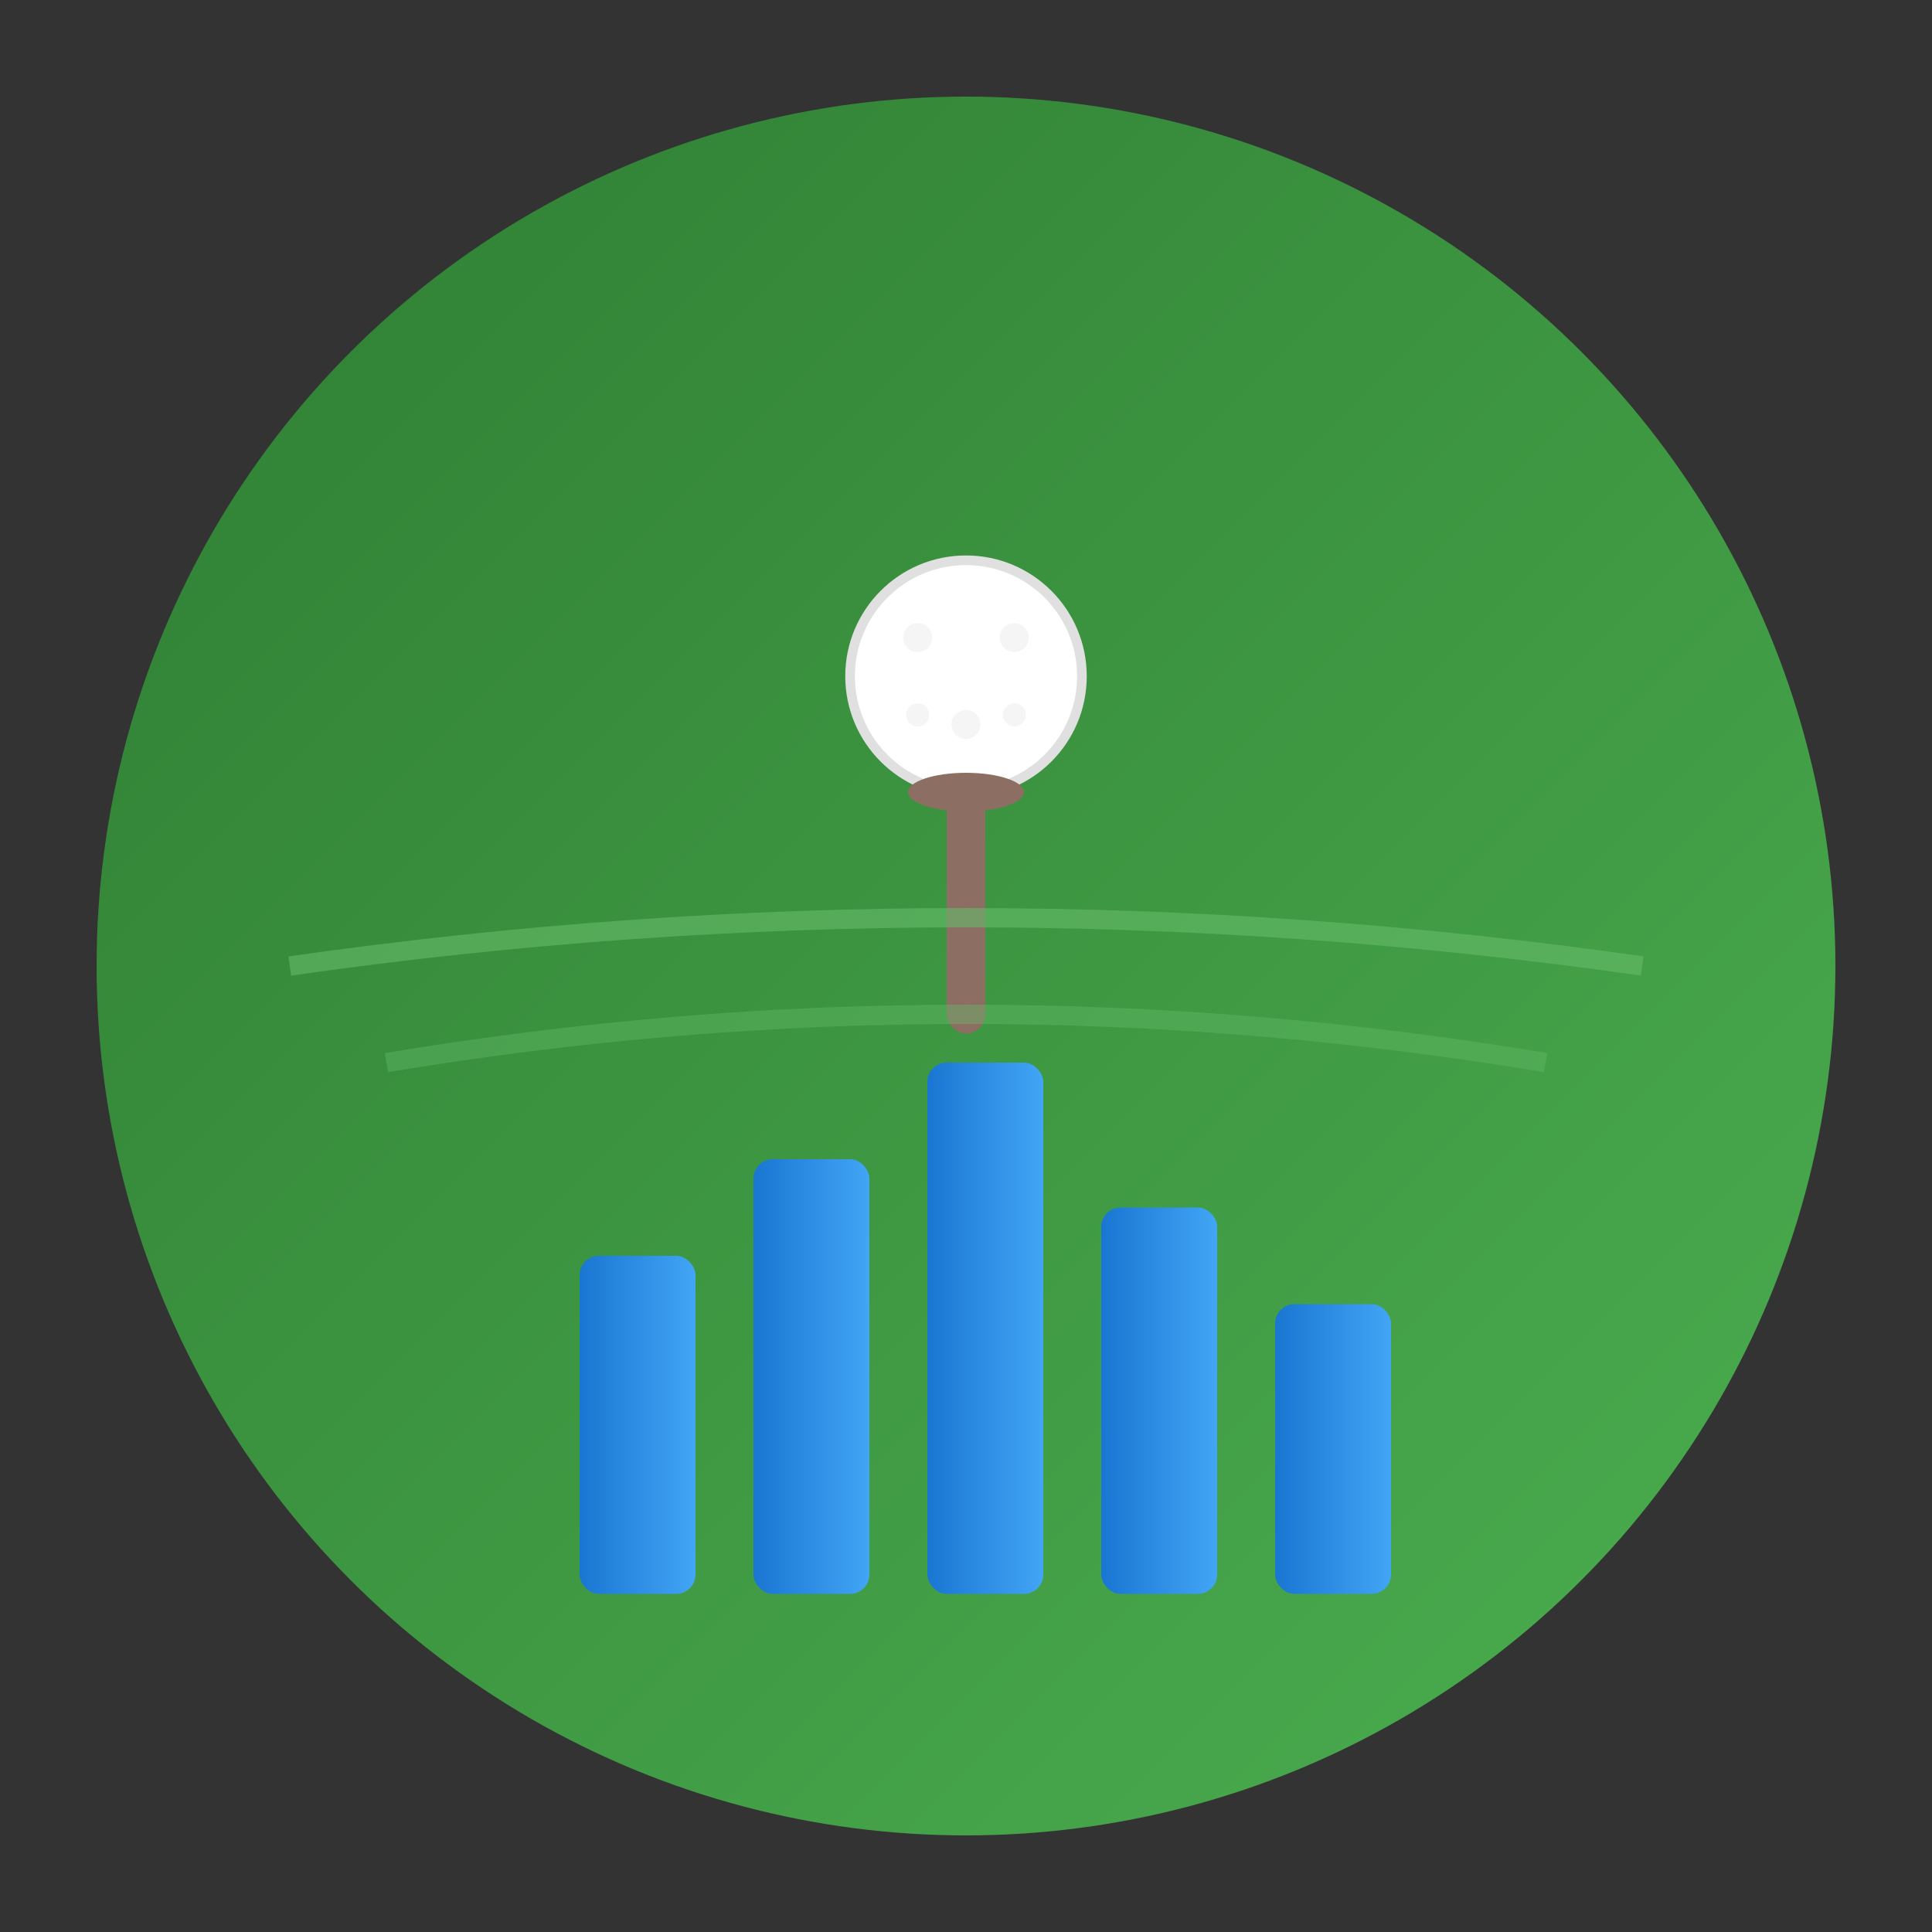
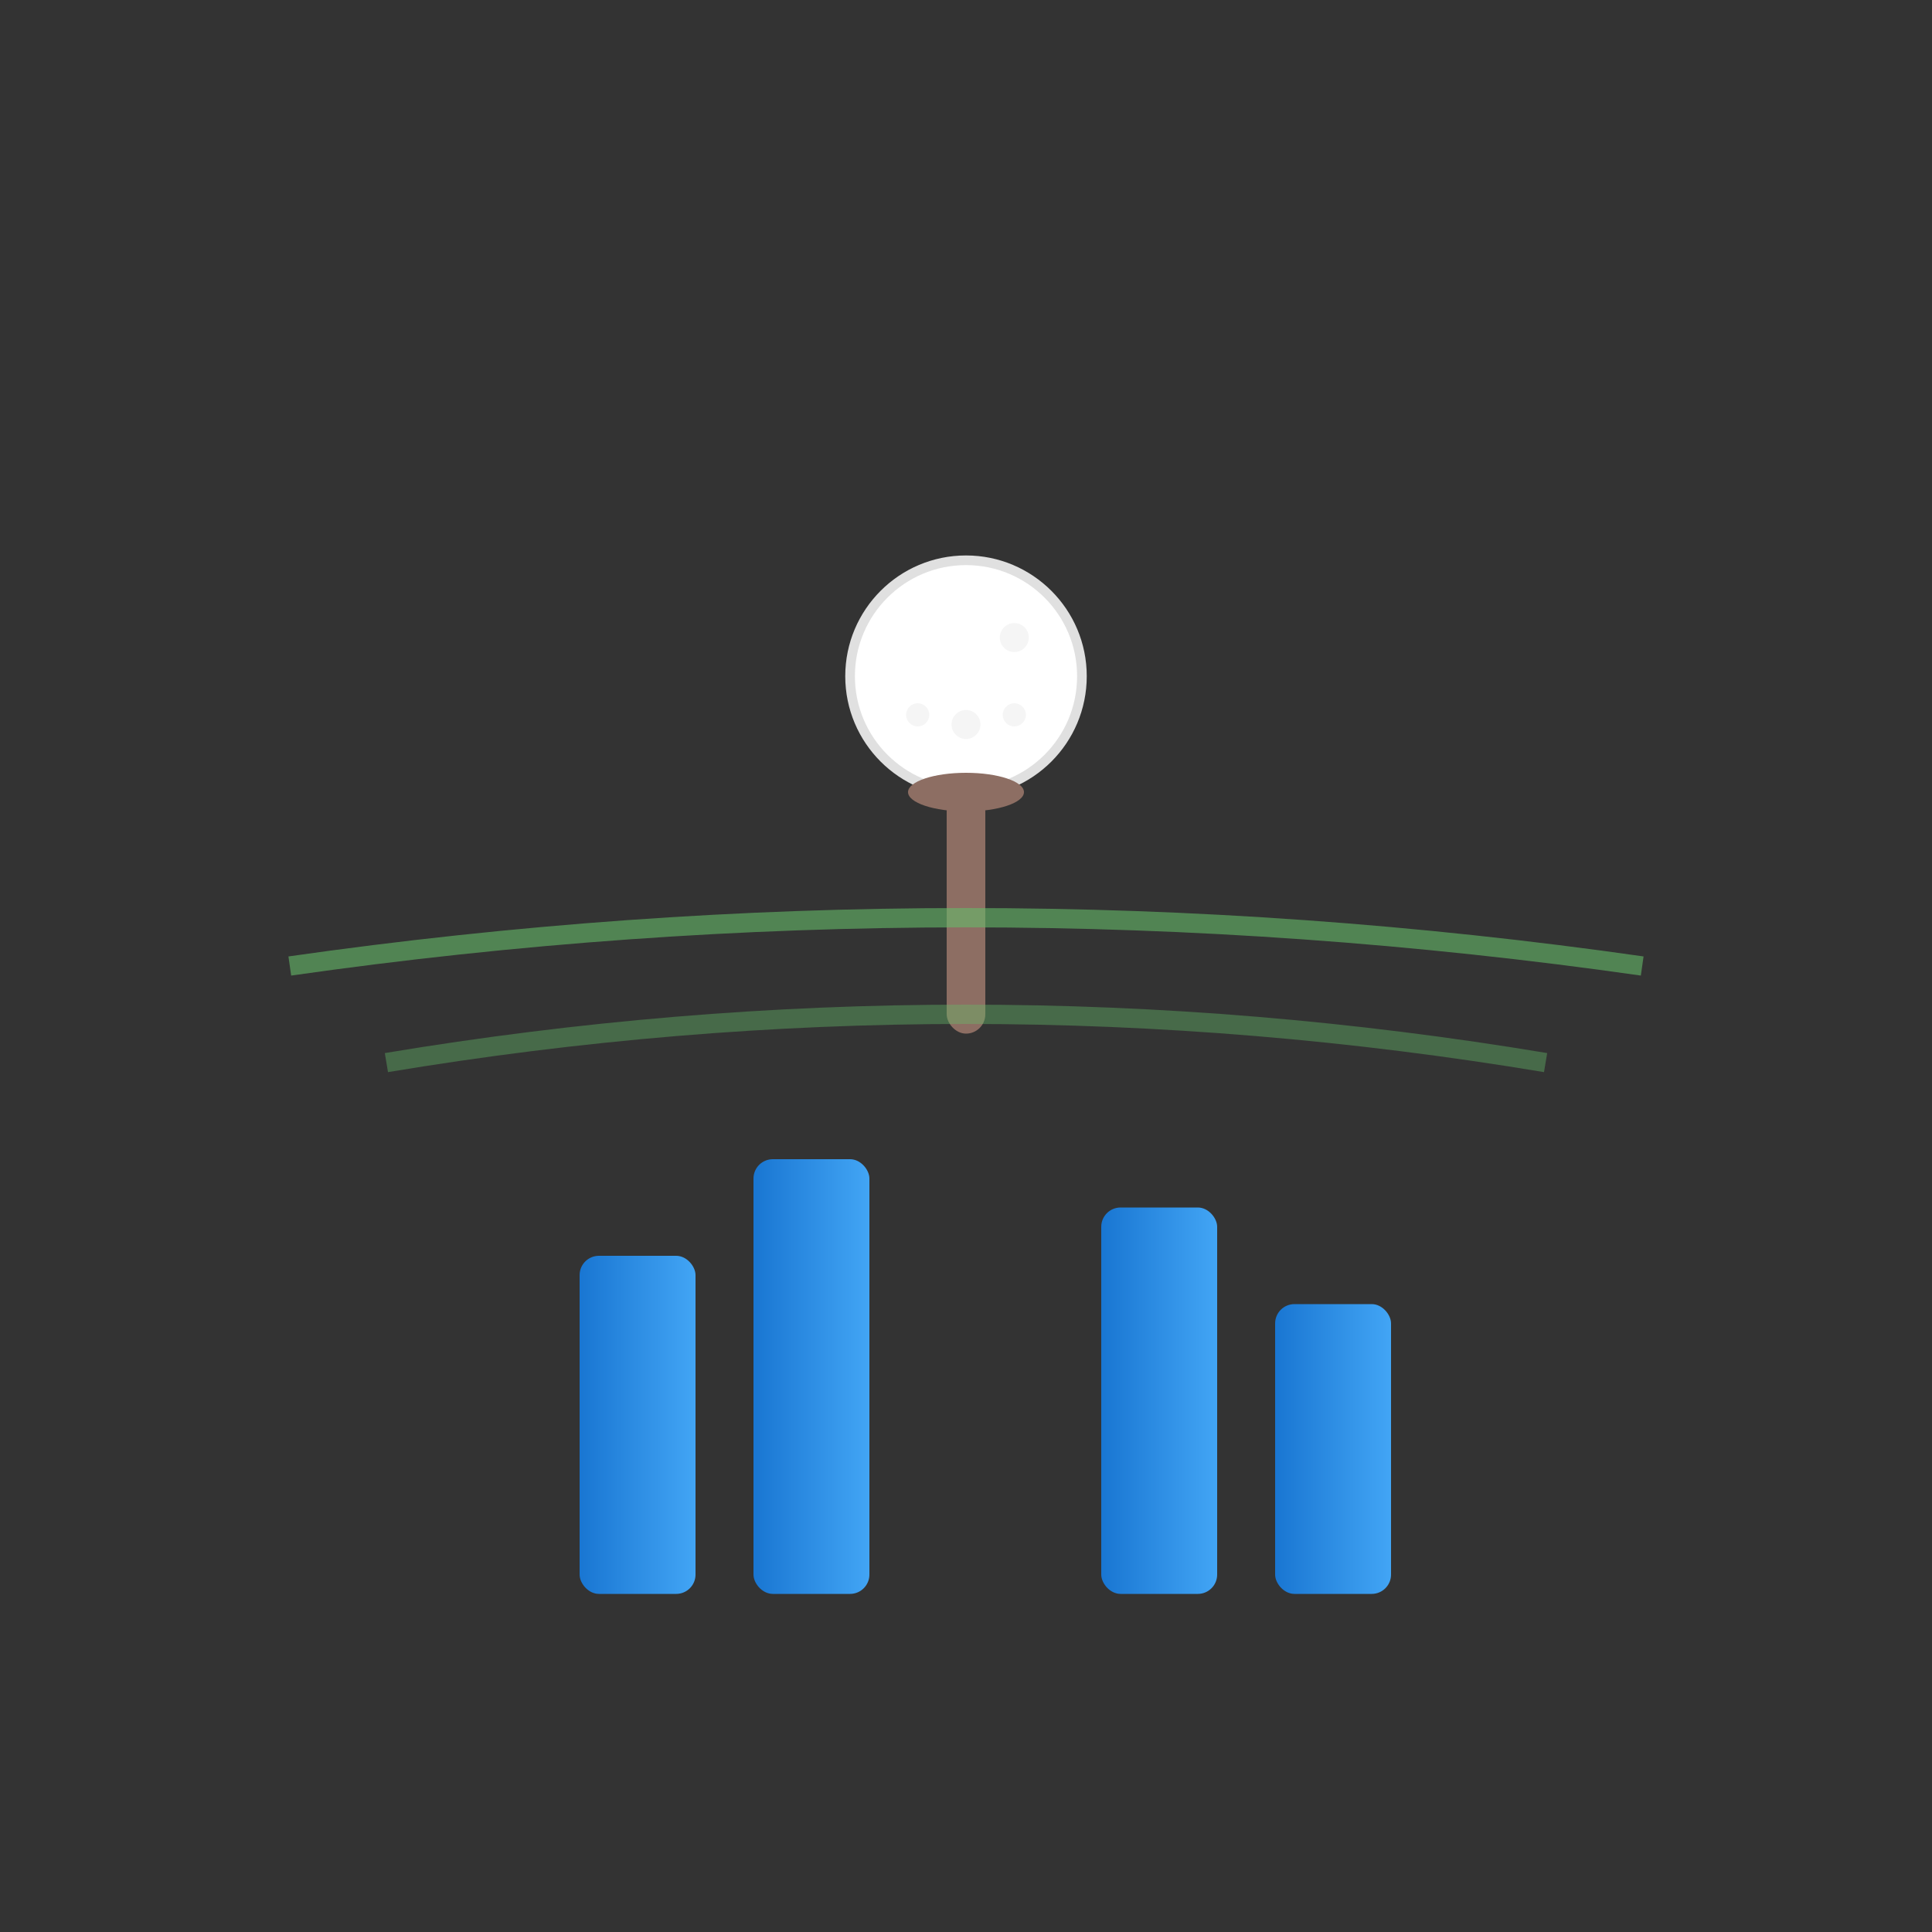
<svg xmlns="http://www.w3.org/2000/svg" viewBox="0 0 200 200">
  <rect x="0" y="0" width="200" height="200" fill="#333333" stroke="none" />
  <defs>
    <linearGradient id="greenGradient" x1="0%" y1="0%" x2="100%" y2="100%">
      <stop offset="0%" style="stop-color:#2E7D32;stop-opacity:1" />
      <stop offset="100%" style="stop-color:#4CAF50;stop-opacity:1" />
    </linearGradient>
    <linearGradient id="chartGradient" x1="0%" y1="0%" x2="100%" y2="0%">
      <stop offset="0%" style="stop-color:#1976D2;stop-opacity:1" />
      <stop offset="100%" style="stop-color:#42A5F5;stop-opacity:1" />
    </linearGradient>
  </defs>
-   <circle cx="100" cy="100" r="90" fill="url(#greenGradient)" stroke="none" />
  <circle cx="100" cy="70" r="12" fill="white" stroke="#E0E0E0" stroke-width="1" />
-   <circle cx="95" cy="66" r="1.5" fill="#F5F5F5" />
  <circle cx="105" cy="66" r="1.5" fill="#F5F5F5" />
  <circle cx="100" cy="75" r="1.5" fill="#F5F5F5" />
  <circle cx="95" cy="74" r="1.2" fill="#F5F5F5" />
  <circle cx="105" cy="74" r="1.2" fill="#F5F5F5" />
  <rect x="98" y="82" width="4" height="25" fill="#8D6E63" rx="2" />
  <ellipse cx="100" cy="82" rx="6" ry="2" fill="#8D6E63" />
  <rect x="60" y="130" width="12" height="35" fill="url(#chartGradient)" rx="2" />
  <rect x="78" y="120" width="12" height="45" fill="url(#chartGradient)" rx="2" />
-   <rect x="96" y="110" width="12" height="55" fill="url(#chartGradient)" rx="2" />
  <rect x="114" y="125" width="12" height="40" fill="url(#chartGradient)" rx="2" />
  <rect x="132" y="135" width="12" height="30" fill="url(#chartGradient)" rx="2" />
  <path d="M30 100 Q100 90 170 100" stroke="#66BB6A" stroke-width="2" fill="none" opacity="0.6" />
  <path d="M40 110 Q100 100 160 110" stroke="#66BB6A" stroke-width="2" fill="none" opacity="0.4" />
</svg>